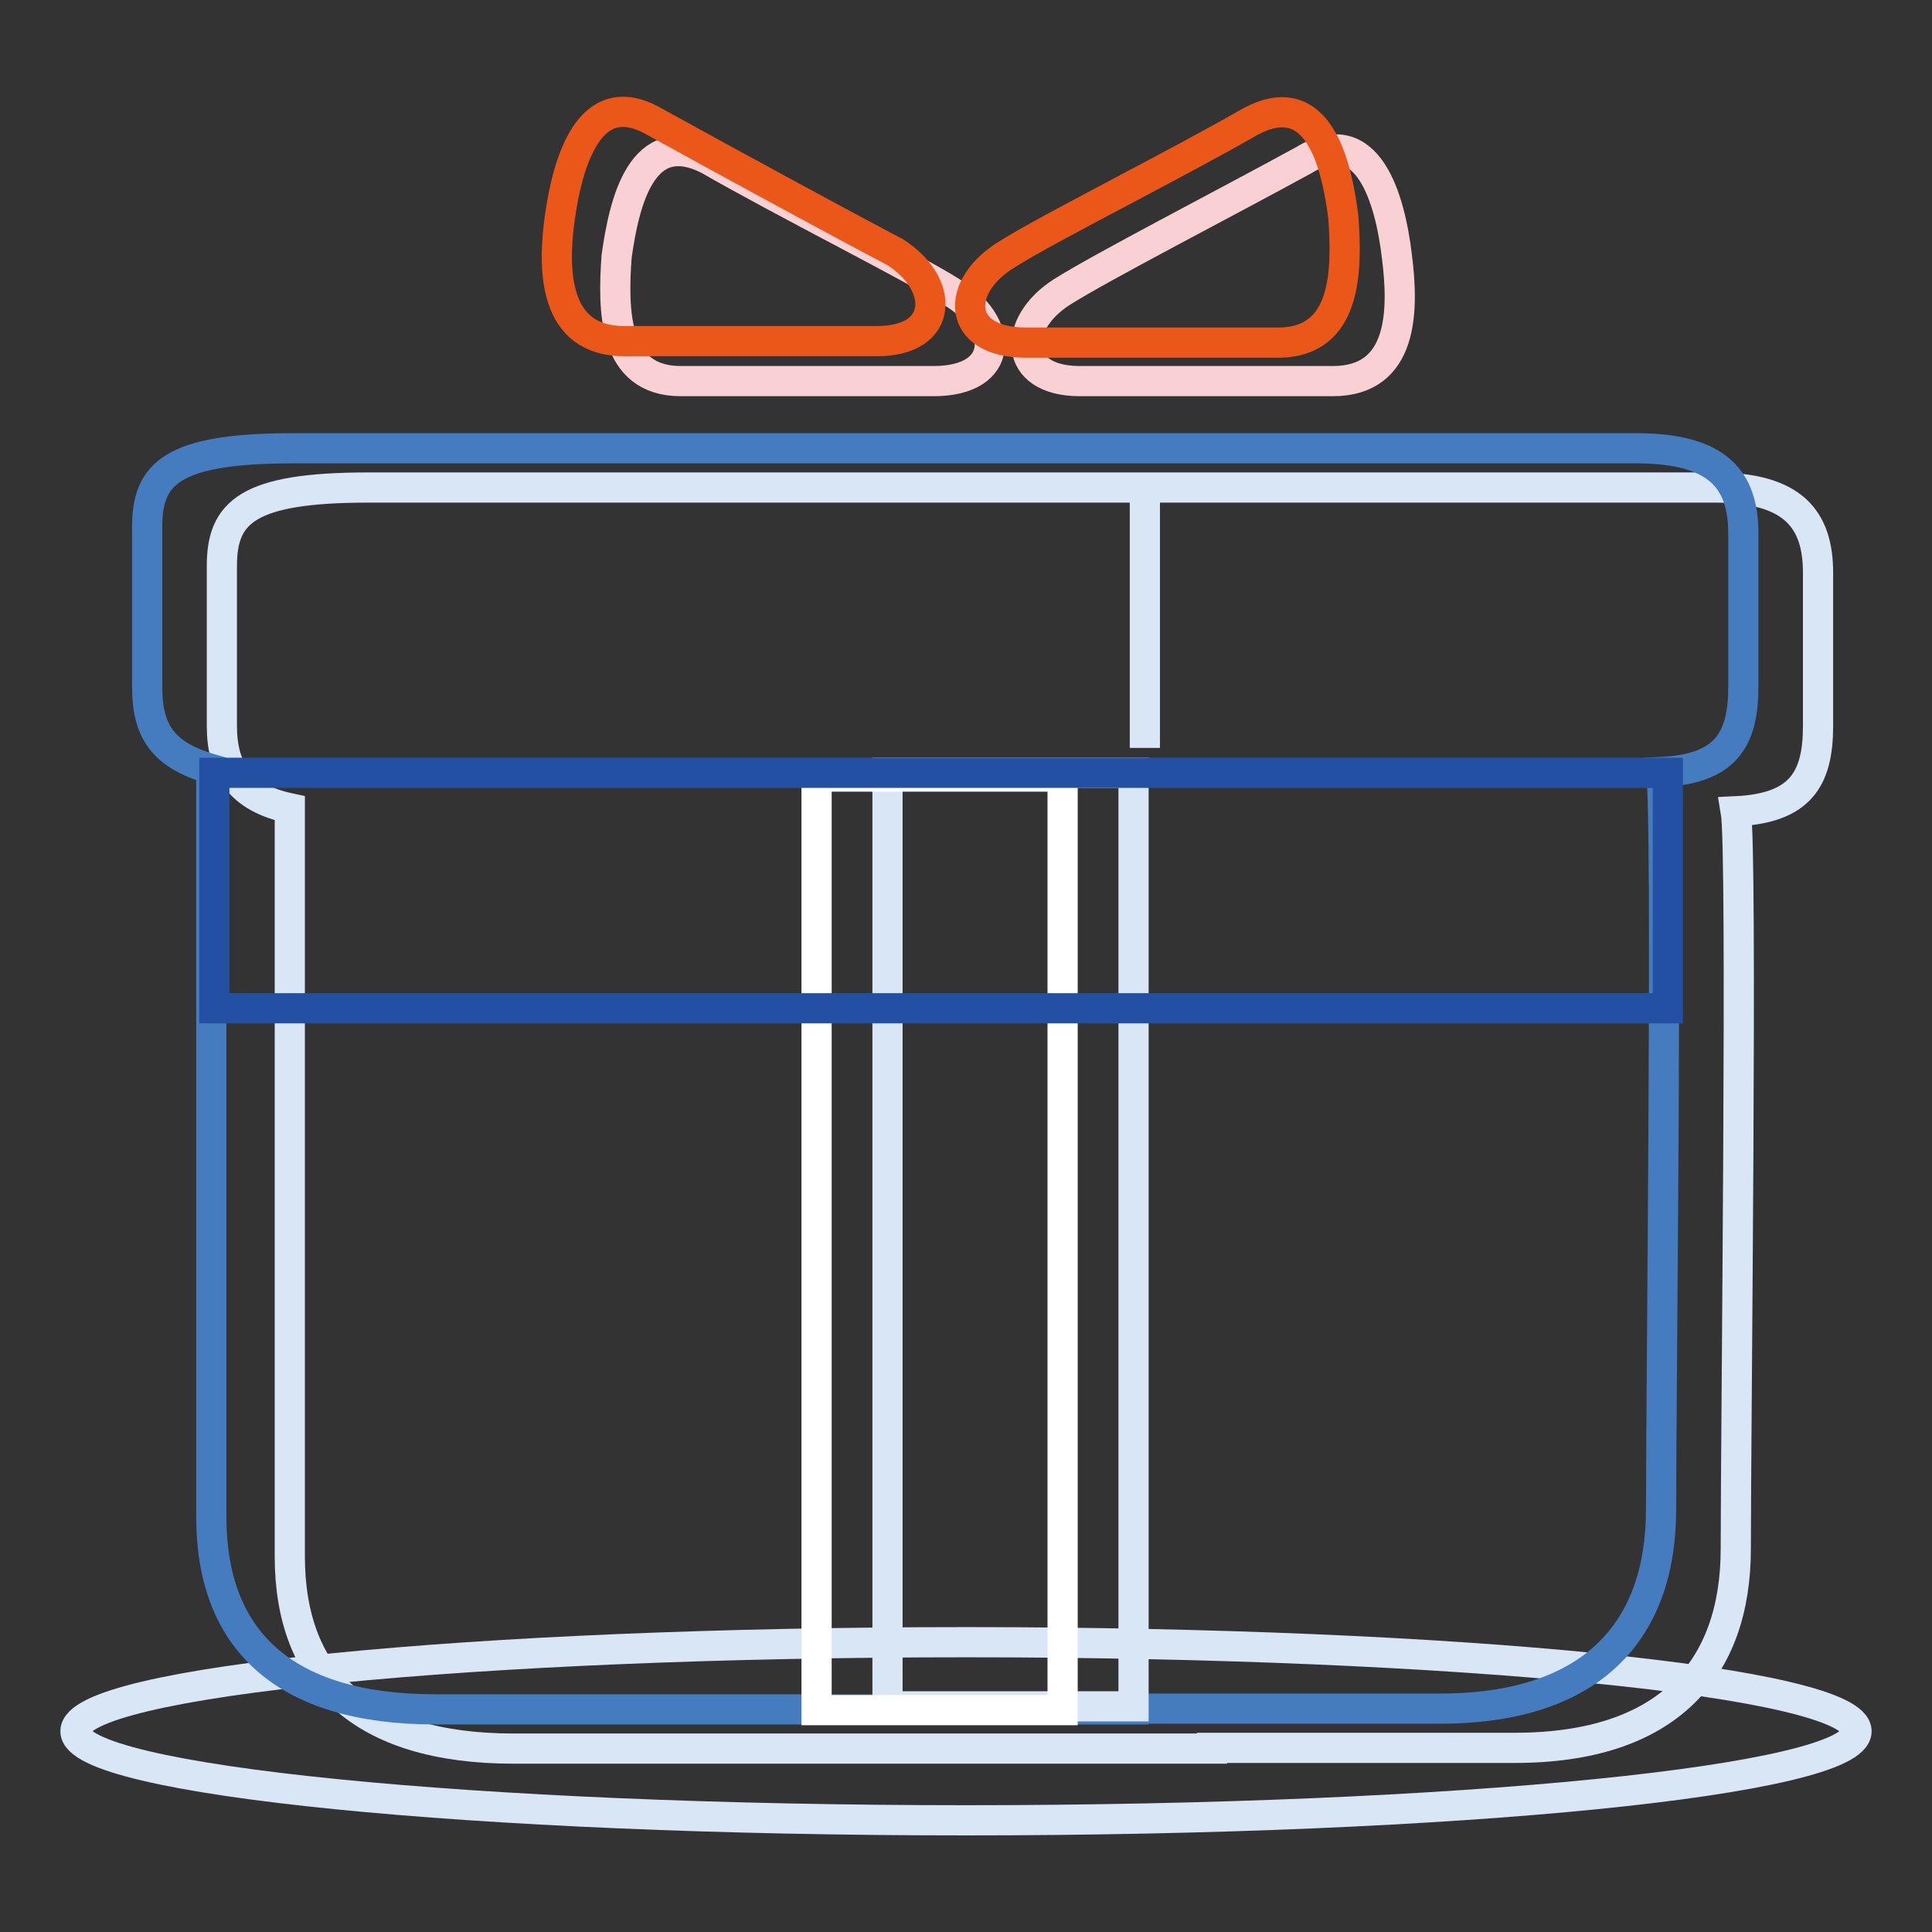
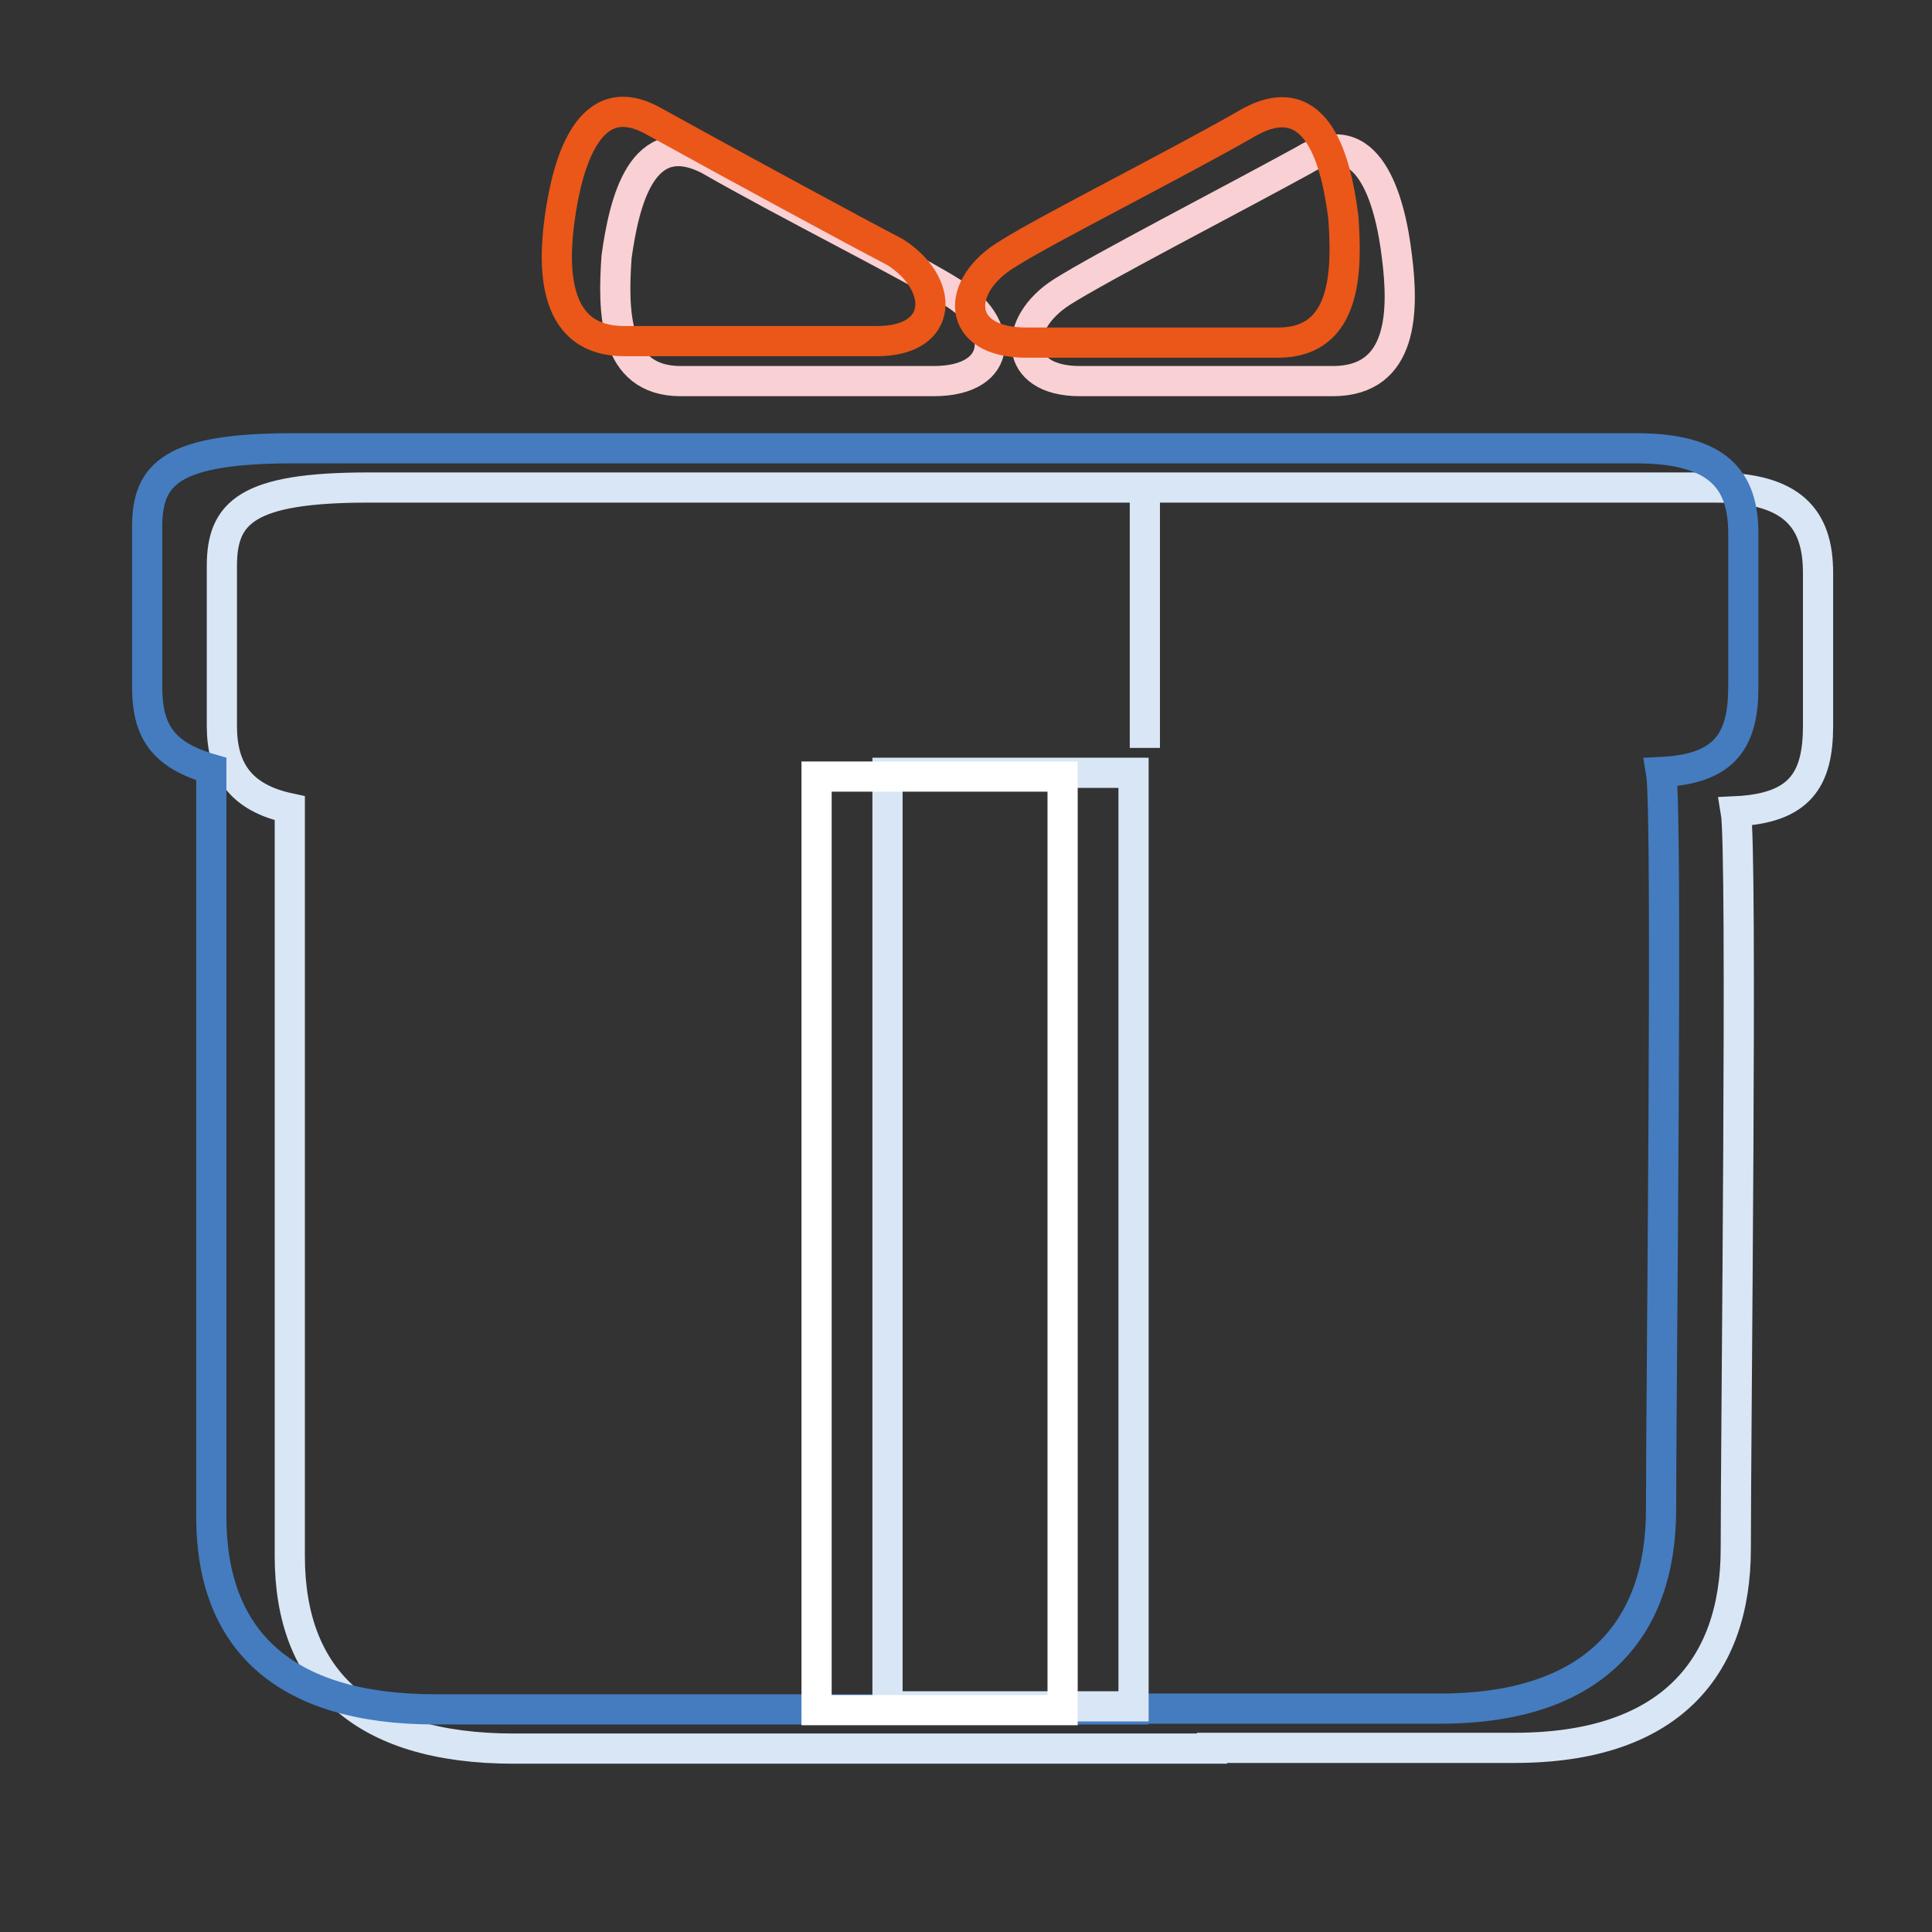
<svg xmlns="http://www.w3.org/2000/svg" version="1.1" x="0px" y="0px" viewBox="0 0 256 256" enable-background="new 0 0 256 256" xml:space="preserve">
  <rect x="0" y="0" width="256" height="256" fill="#333333" stroke="none" />
  <g>
-     <path stroke-width="4" fill-opacity="0" stroke="#d9e6f6" d="M10,229.4c0,6.5,52.8,11.8,118,11.8c65.2,0,118-5.3,118-11.8c0,0,0,0,0,0c0-6.5-52.8-11.8-118-11.8 C62.8,217.6,10,222.8,10,229.4z" />
    <path stroke-width="4" fill-opacity="0" stroke="#d9e6f6" d="M160.6,231.7H68.1c-20.3,0-29.7-9.4-29.7-25.5v-99.1c-6.6-1.4-9-5.2-9-10.9V75c0-7.1,3.3-10.4,19.4-10.4 h102.9v34.5V64.6h75.5c10.4,0,13.7,4.2,13.7,11.3v20.3c0,7.1-2.4,10.9-10.9,11.3c0.9,5.2,0,82.1,0,97.7c0,16-9,26.4-29.3,26.4 H160.6z" />
    <path stroke-width="4" fill-opacity="0" stroke="#447cbf" d="M150.2,226.5H57.7c-20.3,0-29.7-9.4-29.7-25.5v-99.1c-6.6-1.9-8.5-5.2-8.5-10.9V69.8 c0-7.1,3.3-10.4,19.4-10.4h177.9c10.9,0,14.2,4.2,14.2,11.3v20.3c0,7.1-2.4,10.9-10.9,11.3c0.9,5.2,0,82.1,0,97.7 c0,16-9,26.4-29.3,26.4H150.2L150.2,226.5z" />
    <path stroke-width="4" fill-opacity="0" stroke="#f9d0d4" d="M94,21.2c9.9,5.7,26.9,14.2,32.1,17.5c7.1,4.2,7.1,11.8-2.4,11.8H90.2c-9,0-9-9.4-8.5-16.5 C82.7,26.9,85,16.5,94,21.2z M185.1,34c0.9,7.1,0.9,16.5-8.5,16.5h-33.5c-9,0-9-7.6-2.4-11.8c5.2-3.3,21.7-11.8,32.1-17.5 C181.3,16,184.2,26.4,185.1,34L185.1,34z" />
    <path stroke-width="4" fill-opacity="0" stroke="#ea5719" d="M86.5,16c-8.5-4.7-11.3,5.7-12.3,12.7s-0.9,16.5,8.5,16.5h33.5c9,0,9-7.6,2.4-11.8 C113.4,30.7,96.8,21.7,86.5,16z M178,28.8c-0.9-7.1-3.3-17.5-12.3-12.7c-9.9,5.7-26.9,14.2-32.1,17.5c-7.1,4.2-7.1,11.8,2.4,11.8 h33.5C178.5,45.3,178.5,35.8,178,28.8L178,28.8z" />
    <path stroke-width="4" fill-opacity="0" stroke="#d9e6f6" d="M117.6,102.4h32.6v123.7h-32.6V102.4z" />
    <path stroke-width="4" fill-opacity="0" stroke="#ffffff" d="M108.2,102.9h32.6v123.7h-32.6V102.9z" />
-     <path stroke-width="4" fill-opacity="0" stroke="#2350a2" d="M28.4,102.4H221v31.2H28.4V102.4z" />
  </g>
</svg>